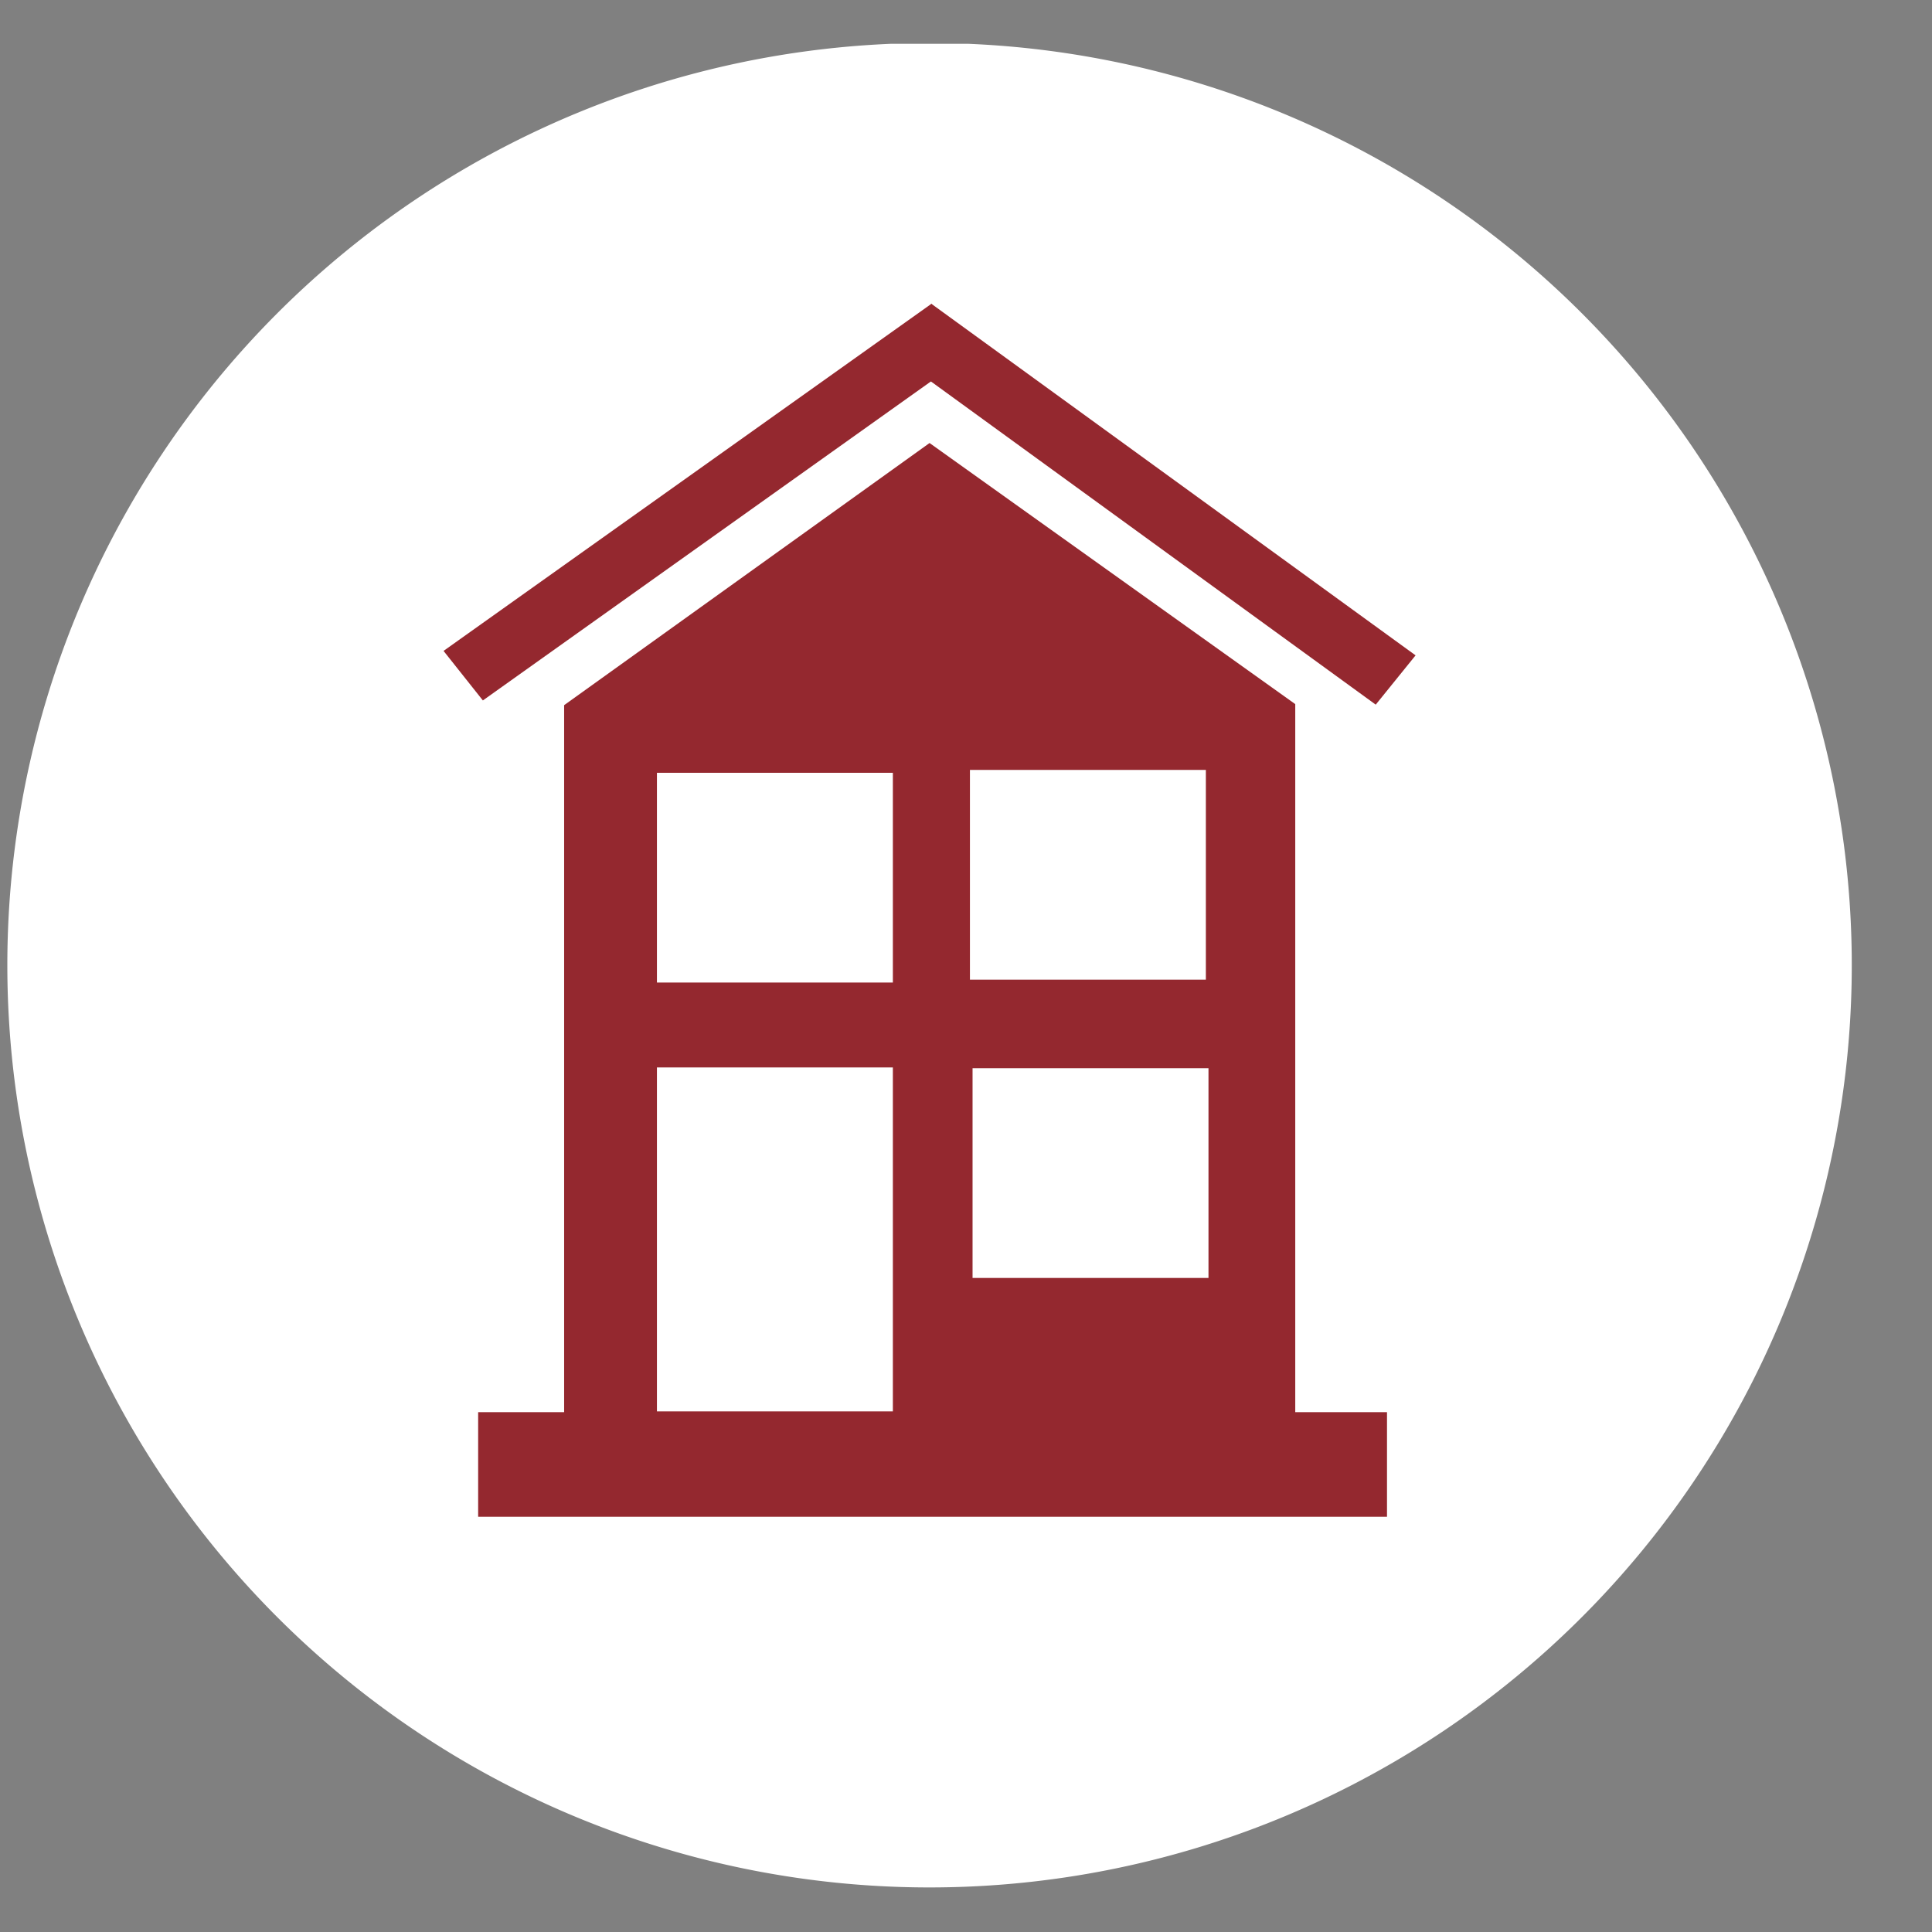
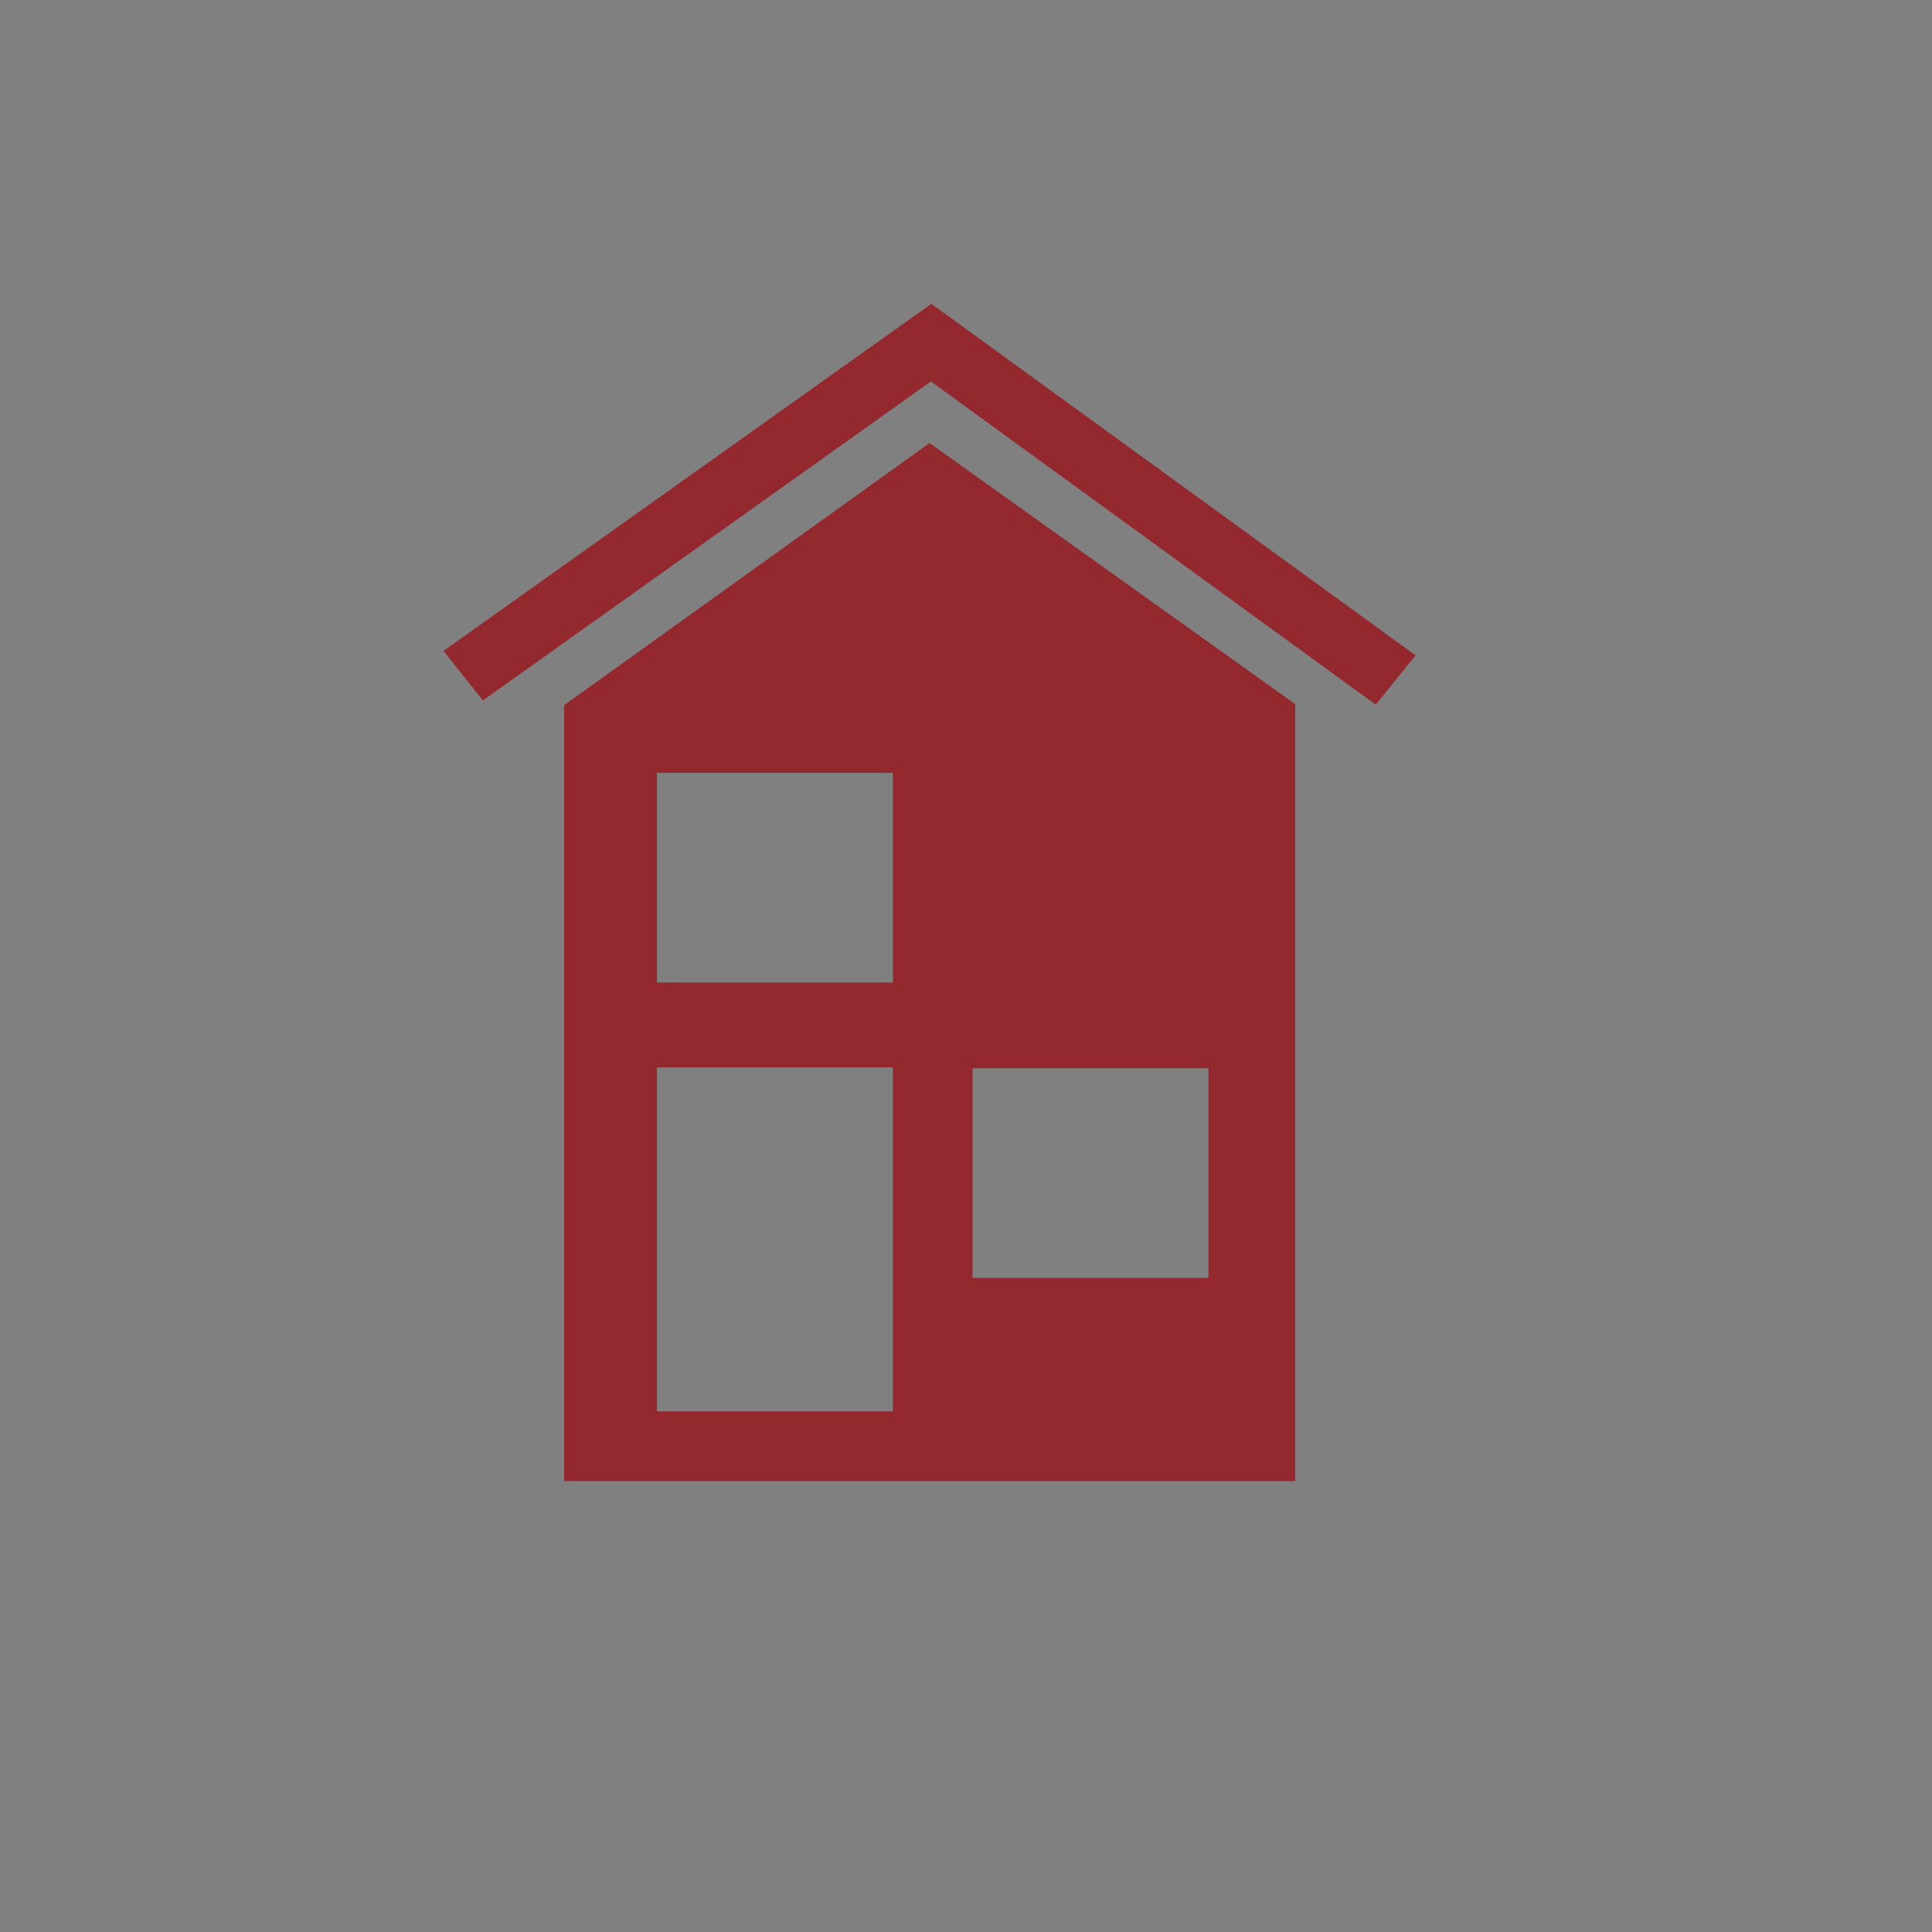
<svg xmlns="http://www.w3.org/2000/svg" id="Ebene_1" data-name="Ebene 1" viewBox="0 0 73.7 73.7">
  <rect x="0" y="0" width="73.7" height="73.7" fill="#808080" stroke="none" />
  <defs>
    <style>.cls-1{fill:none;}.cls-2{clip-path:url(#clip-path);}.cls-3{fill:#fff;}.cls-4{fill:#94282f;}</style>
    <clipPath id="clip-path">
      <rect class="cls-1" x="0.28" y="1.67" width="70.37" height="70.37" />
    </clipPath>
  </defs>
  <title>Icons_Webseite</title>
  <g class="cls-2">
-     <path class="cls-3" d="M35.46,72A35.18,35.18,0,1,0,.28,36.85,35.18,35.18,0,0,0,35.46,72" />
-   </g>
+     </g>
  <polygon class="cls-4" points="54 25 52.48 26.88 34.01 13.46 35.53 11.59 54 25" />
  <polygon class="cls-4" points="35.53 11.59 37.03 13.47 18.42 26.72 16.92 24.83 35.53 11.59" />
-   <rect class="cls-4" x="18.24" y="53.87" width="34.67" height="3.99" />
-   <path class="cls-4" d="M46.1,48.75h-9v-8h9ZM37,29.37h9v8H37Zm-2.94,8.11h-9v-8h9Zm0,16.36h-9V40.72h9ZM35.46,16.9l-13.94,10V56.5H49.41V26.86Z" />
+   <path class="cls-4" d="M46.1,48.75h-9v-8h9ZM37,29.37v8H37Zm-2.94,8.11h-9v-8h9Zm0,16.36h-9V40.72h9ZM35.46,16.9l-13.94,10V56.5H49.41V26.86Z" />
</svg>